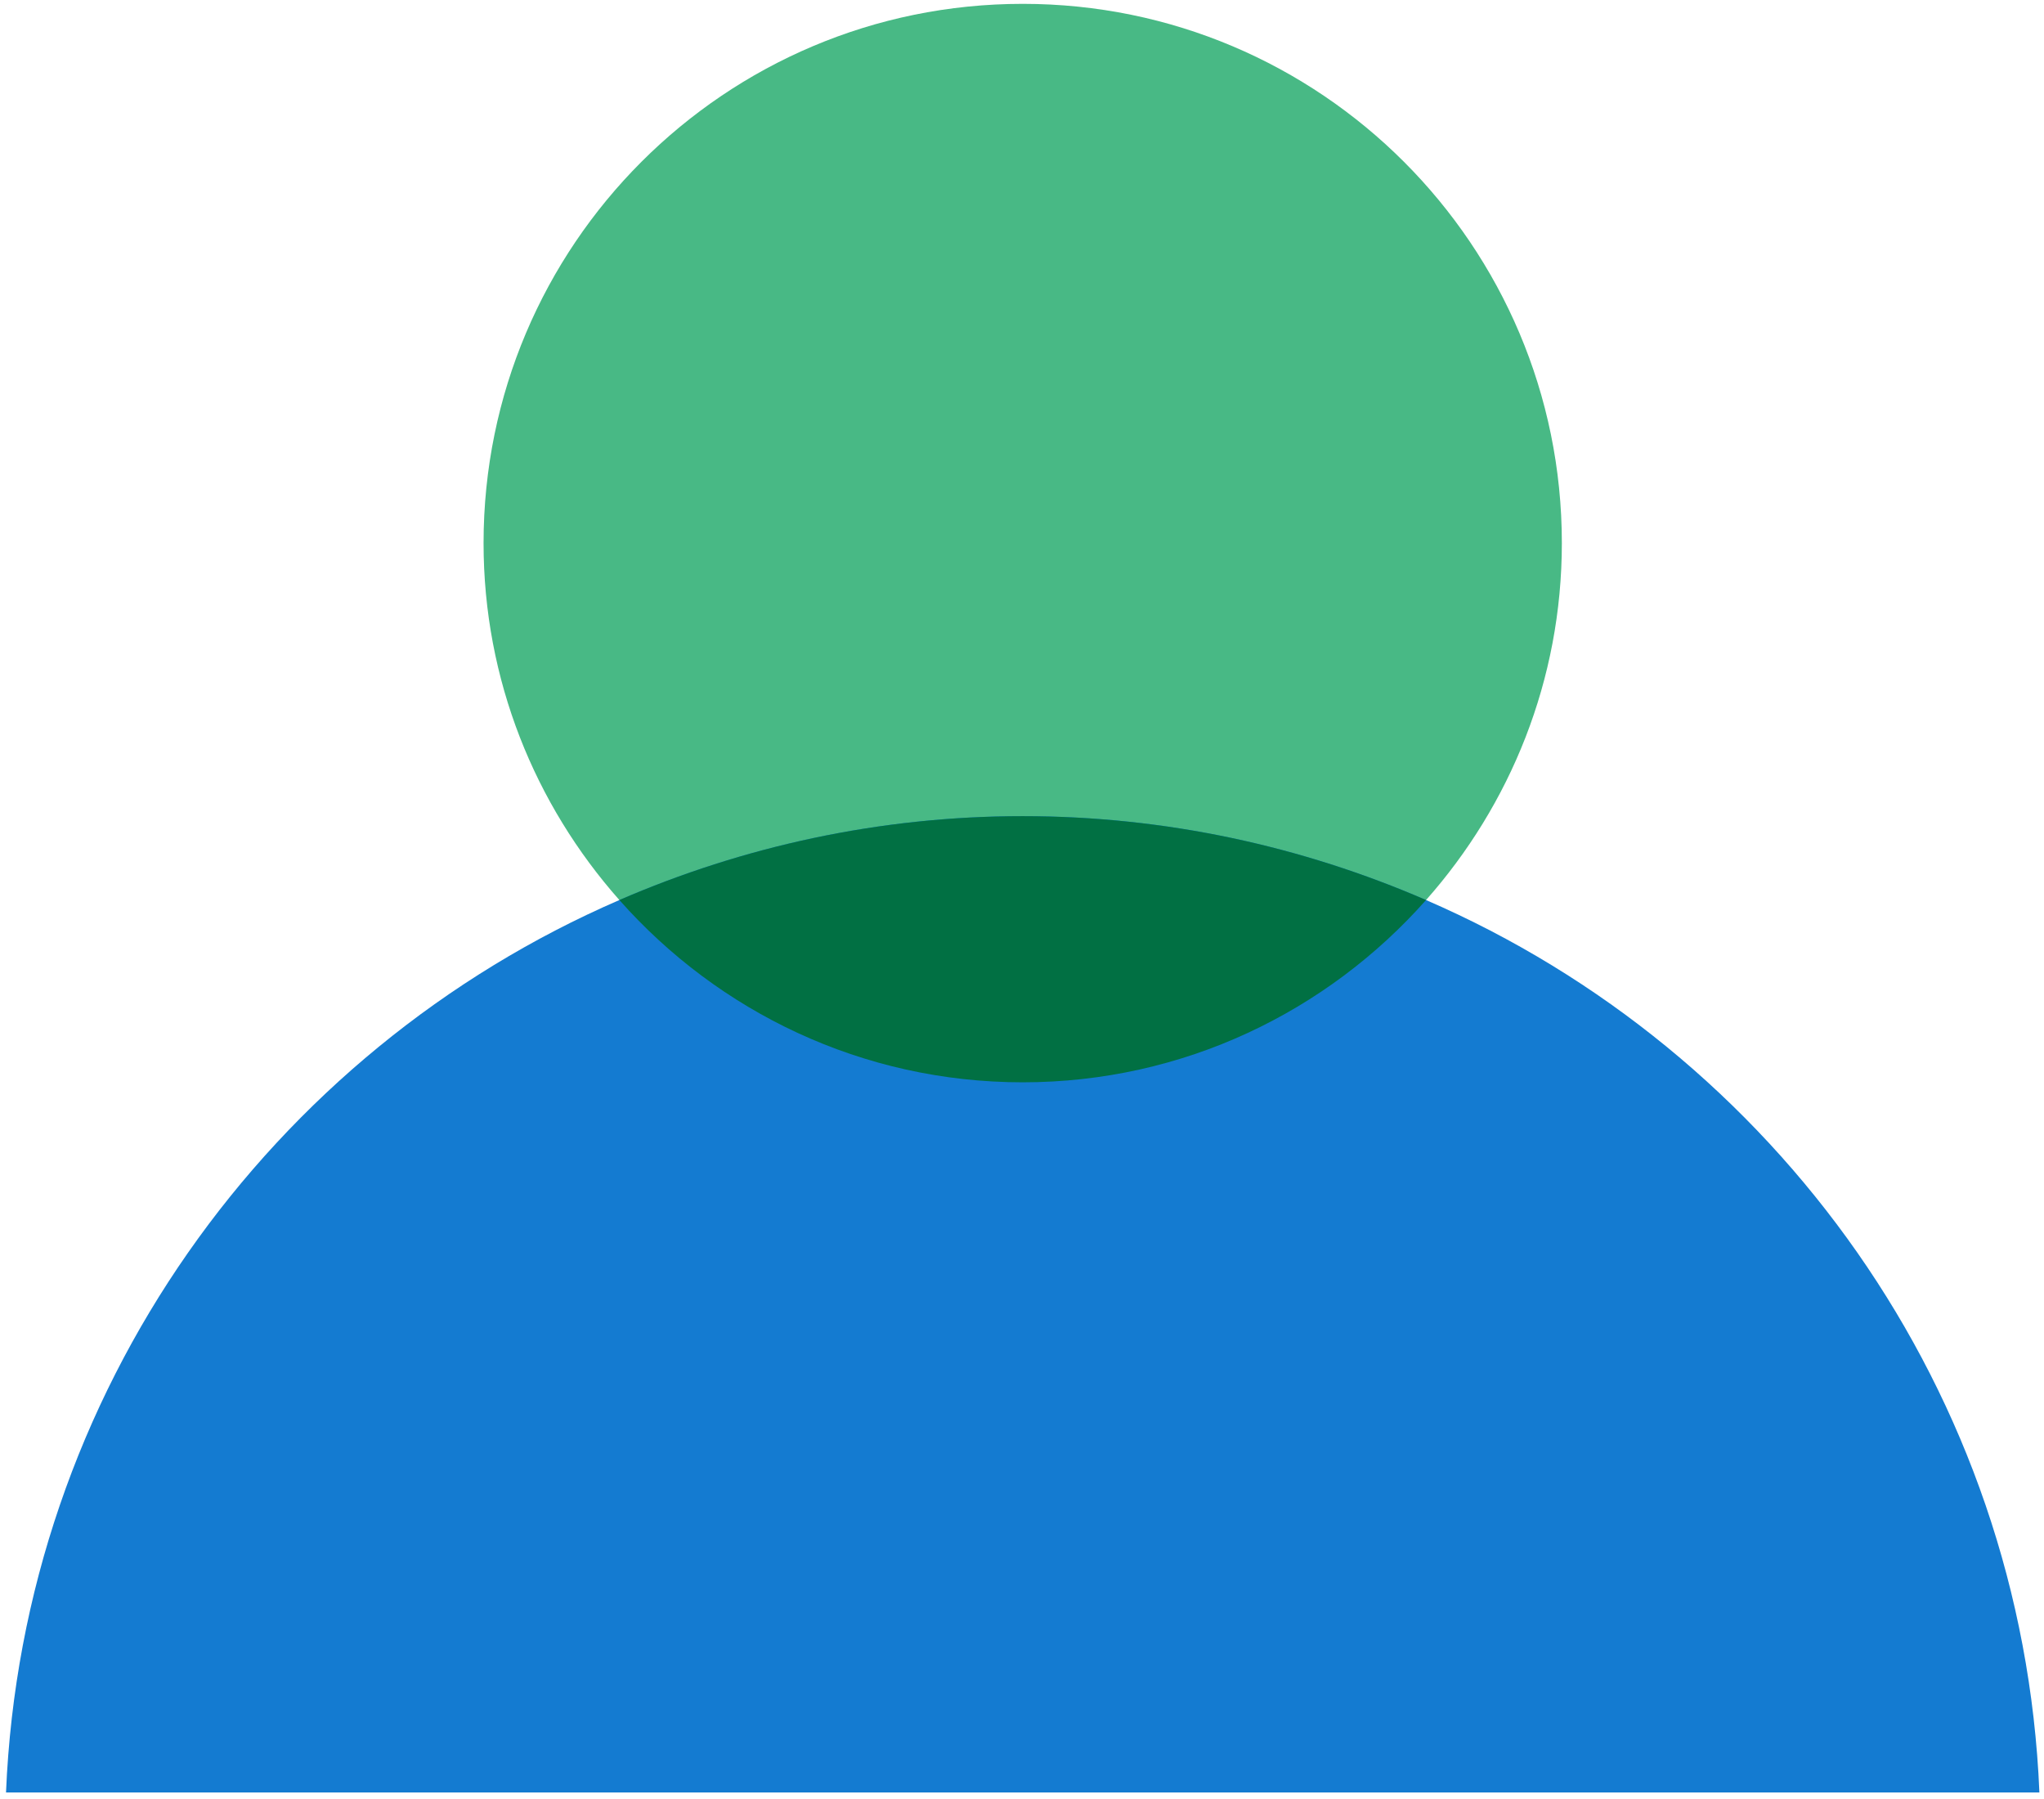
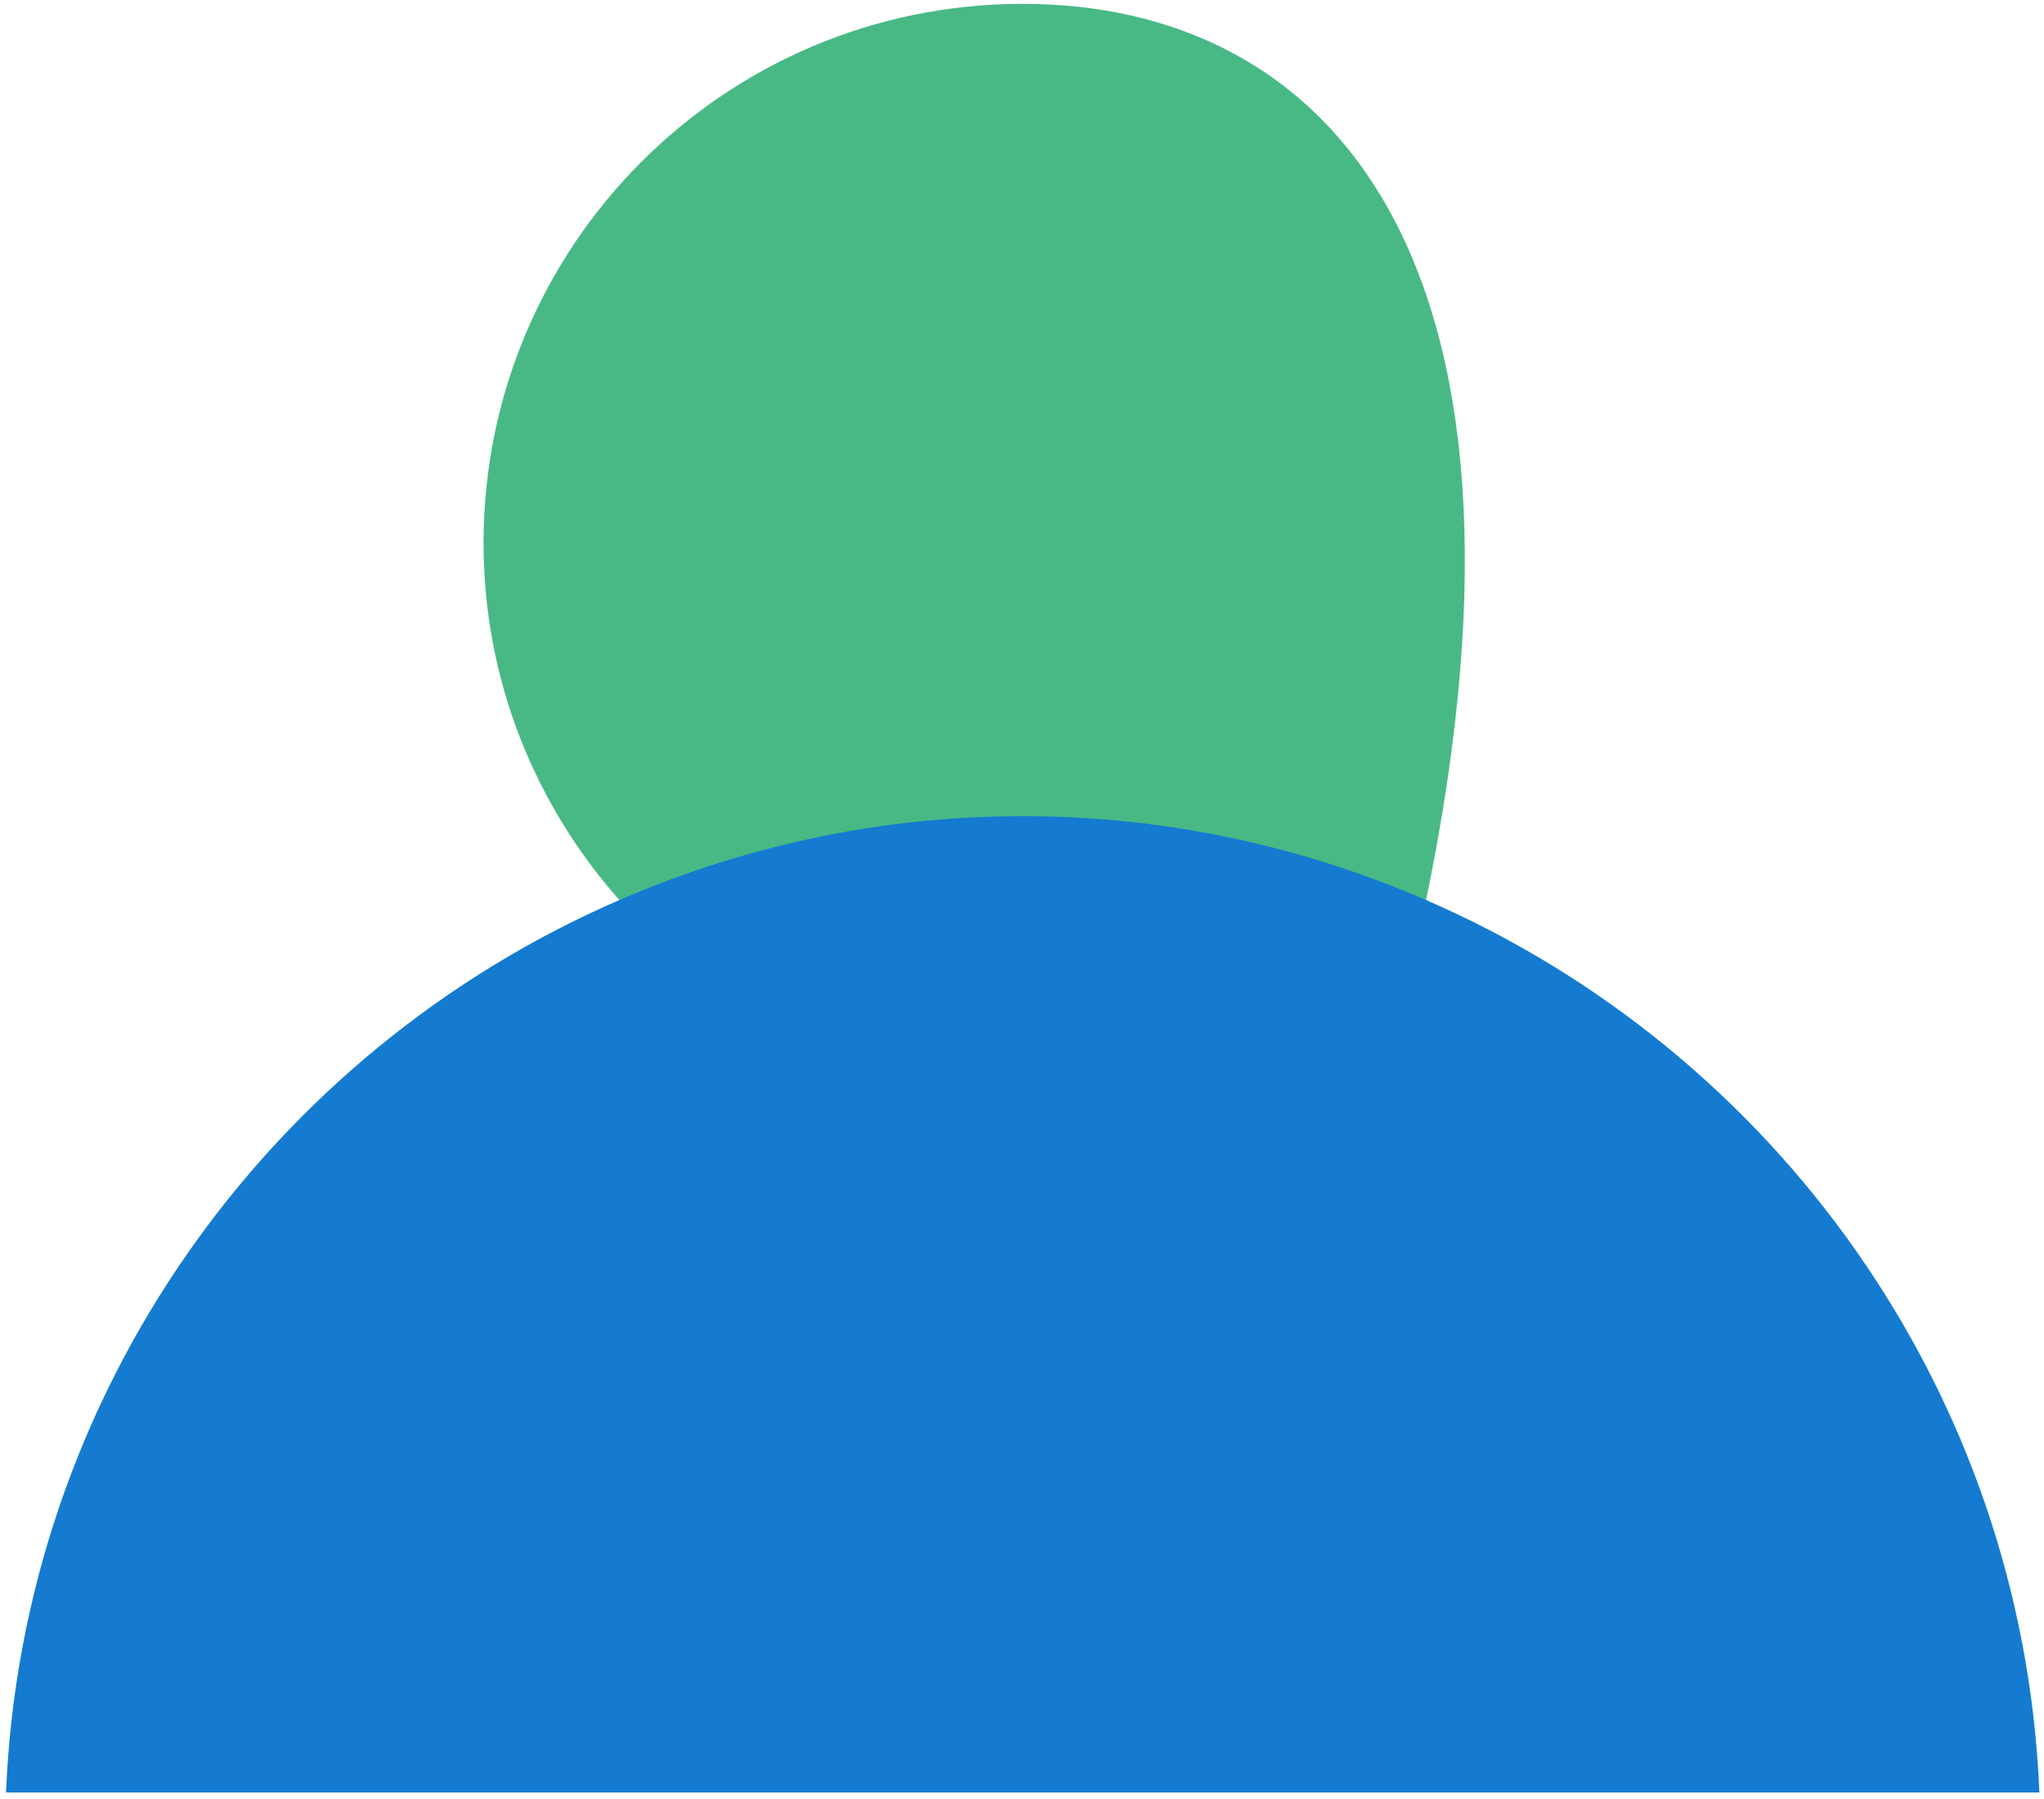
<svg xmlns="http://www.w3.org/2000/svg" width="150px" height="132px" viewBox="0 0 291 256" version="1.1">
  <title>icon-user</title>
  <g id="Generic-concepts-👌" stroke="none" stroke-width="1" fill="none" fill-rule="evenodd">
    <g id="Generic-concepts" transform="translate(-1535, -4111)">
      <g id="icon-user" transform="translate(1535.856, 4111.508)">
        <g id="Group-17" transform="translate(0, 0)">
-           <path d="M144.744,0 C102.353,0 67.988,34.365 67.988,76.757 C67.988,96.27 75.329,114.025 87.322,127.568 C101.385,143.447 121.866,153.514 144.744,153.514 C167.623,153.514 188.105,143.448 202.168,127.569 C214.161,114.026 221.501,96.27 221.501,76.757 C221.501,34.365 187.136,0 144.744,0" id="Fill-1" fill="#48B985" />
+           <path d="M144.744,0 C102.353,0 67.988,34.365 67.988,76.757 C67.988,96.27 75.329,114.025 87.322,127.568 C101.385,143.447 121.866,153.514 144.744,153.514 C167.623,153.514 188.105,143.448 202.168,127.569 C221.501,34.365 187.136,0 144.744,0" id="Fill-1" fill="#48B985" />
          <path d="M202.168,127.569 C184.556,119.943 165.173,115.629 144.744,115.629 C124.316,115.629 104.935,119.942 87.322,127.568 C37.638,149.08 2.369,197.557 0,254.604 L289.489,254.604 C287.12,197.557 251.853,149.081 202.168,127.569" id="Fill-3" fill="#147BD1" />
-           <path d="M144.744,153.514 C167.623,153.514 188.105,143.449 202.168,127.569 C184.556,119.944 165.173,115.629 144.744,115.629 C124.316,115.629 104.934,119.943 87.322,127.569 C101.385,143.448 121.865,153.514 144.744,153.514" id="Fill-5" fill="#017043" />
        </g>
      </g>
    </g>
  </g>
</svg>